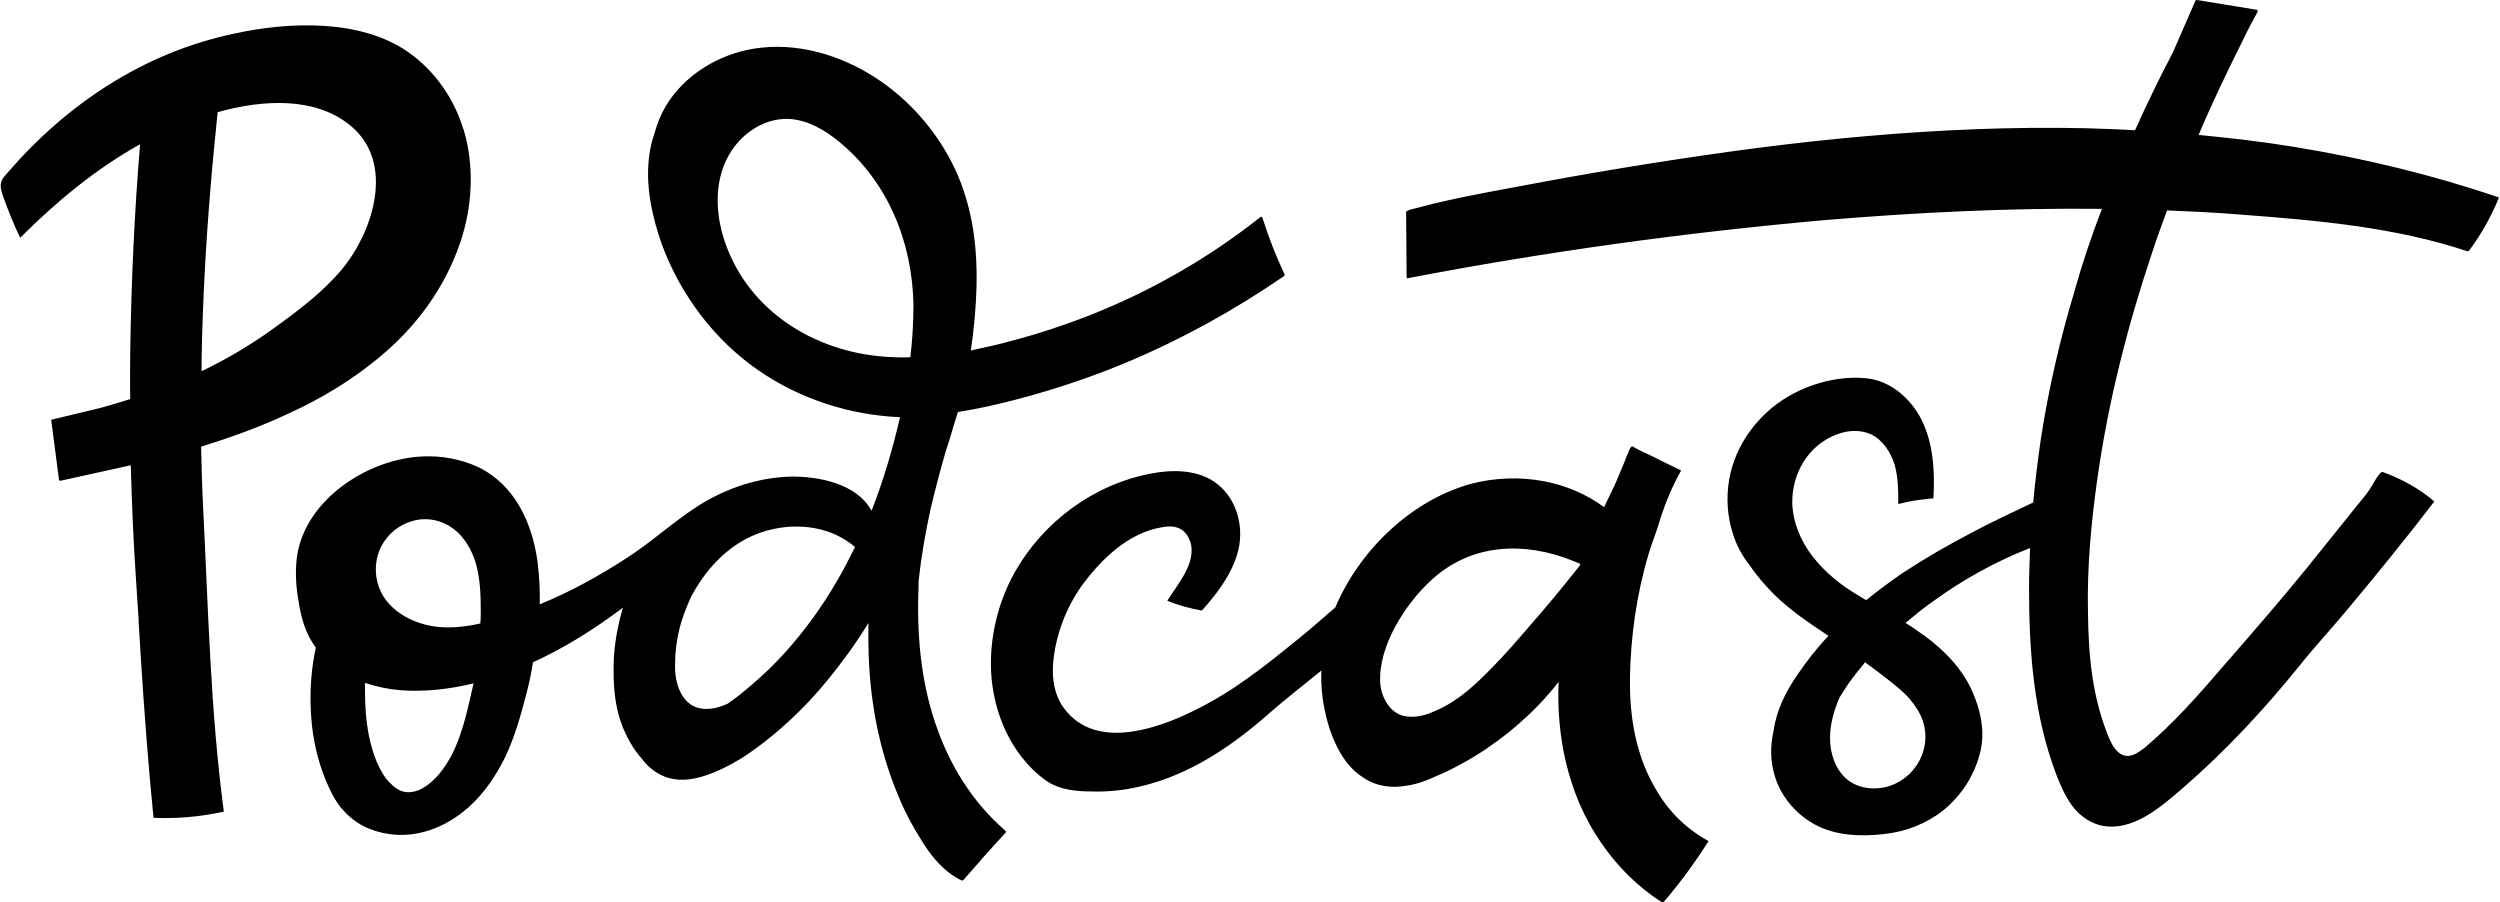
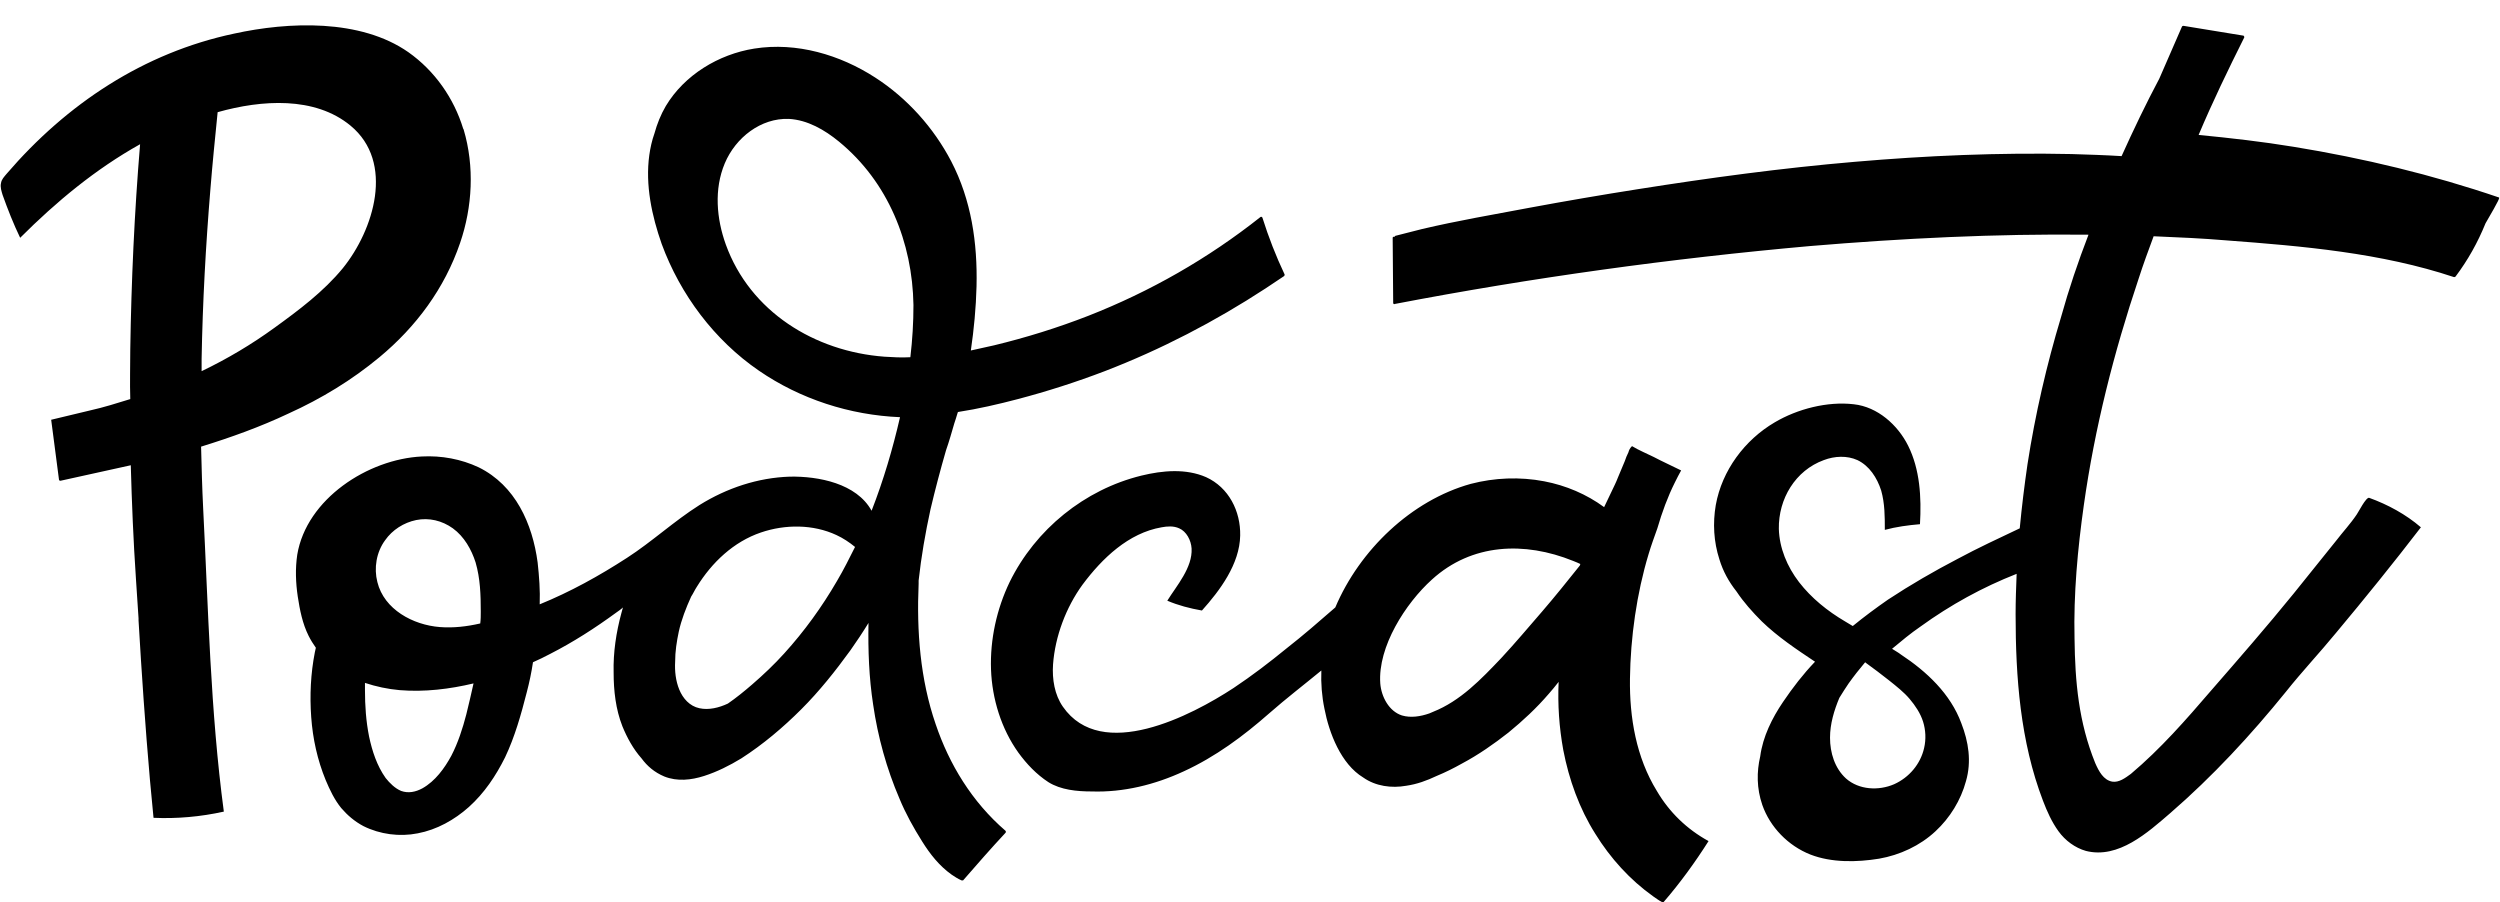
<svg xmlns="http://www.w3.org/2000/svg" height="174.5" preserveAspectRatio="xMidYMid meet" version="1.0" viewBox="8.1 162.5 483.6 174.5" width="483.6" zoomAndPan="magnify">
  <g id="change1_1">
-     <path d="M491.5,200.7c-12.9-4.4-26.2-7.6-39.7-9.8c-6.1-1-12.2-1.7-18.4-2.3c2.7-6.4,5.7-12.6,8.8-18.8c0.8-1.7,1.7-3.3,2.6-5 c0.1-0.1,0-0.3-0.1-0.4c-3.9-0.6-7.7-1.3-11.6-1.9c-0.1,0-0.2,0-0.3,0.1c-1.5,3.4-2.9,6.7-4.4,10.1c-2.6,4.9-5,9.9-7.3,15 c-3.2-0.2-6.5-0.3-9.7-0.4c-14-0.3-28,0.3-41.9,1.5c-14.1,1.2-28.1,3.1-42,5.3c-7,1.1-14,2.3-21,3.6c-6.9,1.3-13.9,2.5-20.7,4.1 c-1.7,0.4-3.4,0.9-5.1,1.3c-0.1,0-0.2,0.1-0.2,0.2c-0.1,0-0.1,0-0.2,0c-0.1,0-0.2,0.1-0.2,0.2c0,4.2,0.1,8.4,0.1,12.6 c0,0.2,0.2,0.3,0.3,0.2c26.6-5.1,53.4-8.8,80.3-11.2c17.9-1.5,35.9-2.4,53.9-2.2c-2,5.2-3.8,10.5-5.3,15.9c-2.8,9.3-5,18.8-6.5,28.5 c-0.6,4.1-1.1,8.2-1.5,12.4c-4,1.9-8.1,3.8-12,5.9c-4.6,2.4-9.1,5-13.5,7.9c-2.3,1.6-4.6,3.3-6.8,5.1c-0.5-0.3-1-0.6-1.5-0.9 c-3.4-2-6.5-4.5-8.9-7.6c-2.3-3-3.8-6.6-3.9-10.3c-0.1-5.8,3.2-11.3,8.7-13.3c2.1-0.8,4.5-0.9,6.5,0c2.3,1.1,3.8,3.4,4.6,5.9 c0.7,2.5,0.7,5,0.7,7.6c2.2-0.6,4.5-0.9,6.8-1.1c0.3-5.2,0-10.6-2.3-15.2c-2-4-5.9-7.5-10.5-8c-5.1-0.6-10.9,0.9-15.3,3.5 c-5.8,3.4-10.2,9.3-11.4,16c-0.6,3.5-0.4,7.1,0.7,10.5c0.7,2.3,1.8,4.3,3.3,6.2c1.4,2.1,3.1,4,4.9,5.8c3.1,3,6.7,5.4,10.3,7.8 c-2.3,2.4-4.3,5-6.2,7.8c-2.1,3.1-3.9,6.7-4.4,10.5c-0.7,3-0.7,6.2,0.4,9.4c1.5,4.3,5,7.9,9.3,9.6c4.1,1.6,9,1.5,13.3,0.8 c4-0.7,7.9-2.5,10.9-5.3c2.8-2.6,4.9-6,5.9-9.7c1.1-3.8,0.5-7.6-0.9-11.2c-2.1-5.7-6.7-10-11.7-13.3c-0.5-0.4-1.1-0.7-1.7-1.1 c1.8-1.5,3.6-3,5.5-4.3c5.8-4.2,12-7.6,18.6-10.2c-0.1,2.6-0.2,5.2-0.2,7.8c0,12.2,0.9,24.6,5.3,36.1c0.8,2.1,1.7,4.1,3,5.9 c1.3,1.8,3.2,3.2,5.3,3.8c6.3,1.6,12-3.6,16.3-7.3c8.2-7.1,15.6-15.1,22.4-23.5c3.1-3.9,6.5-7.5,9.7-11.4 c5.6-6.7,11.1-13.5,16.4-20.4c-2.9-2.5-6.4-4.4-10-5.7c-0.6-0.2-2.1,2.8-2.4,3.2c-1.2,1.8-2.7,3.4-4,5.1c-2.7,3.4-5.5,6.8-8.2,10.2 c-5.2,6.4-10.6,12.6-16,18.8c-4.9,5.7-9.7,11.2-15.5,16.1c-1.1,0.8-2.3,1.7-3.6,1.5c-1.7-0.3-2.6-2-3.3-3.6 c-3.2-7.9-3.9-15.7-4-24.1c-0.2-8.6,0.6-17.3,1.8-25.8c2.1-14.9,5.8-29.5,10.6-43.8c0.9-2.8,1.9-5.5,2.9-8.2 c4.7,0.2,9.4,0.4,14.1,0.8c14.7,1.1,29.9,2.4,44,7.1c0.1,0,0.2,0,0.3-0.1c2.4-3.2,4.3-6.6,5.8-10.3 C491.7,200.9,491.6,200.8,491.5,200.7z M377.5,297.7c1.1,1.3,2.1,2.8,2.6,4.4c0.5,1.6,0.6,3.4,0.2,5.1c-0.7,3.1-2.9,5.7-5.8,7 c-3,1.3-6.8,1.1-9.3-1.1c-2.2-2-3.1-5-3.1-7.9c0-2.7,0.8-5.3,1.8-7.7c0.6-1,1.2-1.9,1.8-2.8c1-1.4,2.1-2.8,3.2-4.1 c0,0,0.1,0.1,0.1,0.1c1.5,1.1,3,2.2,4.5,3.4C375,295.3,376.4,296.4,377.5,297.7z M328.6,315.5c-4-6.5-5.3-14.2-5.2-21.7 c0.1-8,1.3-16.5,3.6-24.1c0.5-1.7,1.1-3.3,1.7-5c0.9-3.1,2-6.1,3.4-8.9c0.4-0.8,0.8-1.6,1.2-2.3c-1.8-0.9-3.6-1.7-5.3-2.6 c-1.4-0.7-2.9-1.3-4.2-2.1c0,0-0.1,0.1-0.1,0.1c-0.3,0.3-0.5,0.7-0.6,1.1c-0.3,0.6-0.5,1.1-0.7,1.7c-0.4,1-0.9,2.1-1.3,3.1 c-0.2,0.5-0.4,1-0.6,1.4c-0.7,1.5-1.4,2.9-2.1,4.4c-3.4-2.5-7.4-4.2-11.6-5c-4.7-0.9-9.6-0.7-14.2,0.5 c-11.5,3.2-21.5,12.8-26.2,23.9c-3.1,2.7-6.2,5.4-9.4,7.9c-3.3,2.7-6.7,5.3-10.3,7.7c0,0,0,0,0,0c-8.1,5.3-25.5,14.4-33,3.6 c-1.6-2.3-2.1-5.3-1.9-8.2c0.4-5.4,2.5-11,5.7-15.4c3.8-5.1,8.9-10,15.3-11.1c1.1-0.2,2.3-0.3,3.4,0.2c1.4,0.6,2.3,2.3,2.4,3.9 c0.2,3.7-2.9,7.2-4.7,10.1c2.1,0.9,4.4,1.5,6.7,1.9c3.5-3.9,7.3-9,7.4-14.5c0.1-4.7-2.2-9.3-6.6-11.3c-3.9-1.7-8.4-1.3-12.5-0.3 c-11,2.7-20.5,10.4-25.5,20.6c-2.5,5.2-3.8,11.1-3.6,16.9c0.2,5.7,2,11.5,5.3,16.1c1.6,2.2,3.5,4.2,5.8,5.7c2.4,1.5,5.5,1.8,8.4,1.8 c6.1,0.2,12.2-1.3,17.8-3.9c6.1-2.8,11.5-6.8,16.5-11.2c3.3-2.9,6.7-5.5,10.1-8.3c-0.1,2.5,0.1,5,0.6,7.4c0.9,4.7,3.2,10.7,7.5,13.3 c2.4,1.7,5.5,2.1,8.3,1.6c2.1-0.3,4-1,5.9-1.9c1.7-0.7,3.3-1.5,4.9-2.4c3.2-1.7,6.2-3.8,9-6c2.8-2.3,5.4-4.7,7.8-7.5 c0.6-0.7,1.3-1.5,1.9-2.3c-0.2,4.4,0.1,8.8,0.9,13.2c1.1,5.7,3.1,11.3,6.2,16.2c2.9,4.7,6.7,8.9,11.2,12.1c0.6,0.4,1.1,0.8,1.7,1.1 c0.1,0,0.2,0,0.3,0c3.2-3.7,6.1-7.7,8.7-11.8C334.4,322.9,331,319.6,328.6,315.5z M313.7,271.9c-2.4,3-4.8,6-7.3,8.9 c-2.6,3-5.2,6.1-7.9,9c-3.9,4.1-7.9,8.3-13.2,10.4c-0.2,0.1-0.5,0.2-0.7,0.3c-1.7,0.6-3.6,0.9-5.3,0.4c-2.5-0.8-4-3.6-4.2-6.2 c-0.5-7.1,4.9-15.5,10-20.1c7.7-7,17.9-7.4,27.3-3.6c0.5,0.2,1,0.4,1.4,0.6C313.8,271.7,313.7,271.8,313.7,271.9z M189.1,302.6 c-3-8.7-3.7-18-3.3-27.2c0-0.2,0-0.4,0-0.6c0.5-4.6,1.3-9.2,2.3-13.8c0.9-3.8,1.9-7.6,3-11.4c0.6-1.7,1.1-3.5,1.6-5.2 c0.2-0.6,0.4-1.2,0.6-1.9c0-0.1,0.1-0.2,0.1-0.3c3.9-0.6,7.8-1.5,11.6-2.5c5.7-1.5,11.3-3.3,16.8-5.4c10.9-4.2,21.3-9.6,31.1-16 c1.2-0.8,2.4-1.6,3.6-2.4c0.1-0.1,0.1-0.2,0.1-0.3c-1.7-3.6-3.1-7.2-4.3-11c-0.1-0.2-0.3-0.2-0.4-0.1c-10.1,8-21.3,14.4-33.3,19.1 c-5.9,2.3-12,4.2-18.2,5.7c-1.5,0.3-3,0.7-4.5,1c0.6-4.1,1-8.3,1.1-12.4c0.2-8.4-1-16.7-4.9-24.2c-3.4-6.5-8.5-12.2-14.7-16.2 c-6.8-4.4-15.2-6.9-23.4-5.6c-6.9,1.1-13.5,5.1-17.1,11.1c-1,1.7-1.7,3.5-2.2,5.3c-0.5,1.4-0.8,2.8-1,4.2 c-0.8,5.8,0.5,11.8,2.4,17.2c3.6,9.8,10.2,18.6,18.8,24.5c8,5.5,17.6,8.6,27.3,9c-1.4,6.1-3.2,12.2-5.5,18.1 c-2.9-5.3-10.3-6.7-15.8-6.6c-6.2,0.2-12.2,2.2-17.5,5.5c-4.9,3.1-9.2,7.1-14,10.2c-5.4,3.5-11,6.6-16.9,9c0.1-2.7-0.1-5.4-0.4-8.1 c-1-7.5-4.3-14.9-11.4-18.4c-3.4-1.6-7.2-2.3-11-2.1c-10.4,0.5-22.3,8.2-24.1,19c-0.4,2.7-0.3,5.4,0.1,8.1c0.4,2.6,0.9,5.2,2.1,7.6 c0.4,0.8,0.9,1.6,1.4,2.3c-0.1,0.3-0.1,0.6-0.2,0.9c-0.8,4.1-1,8.3-0.7,12.5c0.3,4.2,1.2,8.3,2.8,12.2c0.8,1.9,1.7,3.8,3,5.4 c1.2,1.4,2.6,2.6,4.3,3.5c3.2,1.6,7,2.1,10.5,1.4c3.7-0.7,7.1-2.6,9.9-5.1c3-2.7,5.2-6,7-9.6c1.9-4,3.1-8.3,4.2-12.6 c0.5-1.9,0.9-3.8,1.2-5.8c1.1-0.5,2.2-1,3.3-1.6c4.5-2.3,8.7-5,12.8-8c0.4-0.3,0.9-0.6,1.3-1c-0.1,0.4-0.2,0.7-0.3,1.1 c-1,3.7-1.6,7.6-1.5,11.5c0,3.5,0.4,7.1,1.7,10.4c0.9,2.2,2.1,4.4,3.7,6.2c1.1,1.5,2.5,2.7,4.4,3.5c2.5,1,5.2,0.7,7.7-0.1 c2.5-0.8,4.9-2,7.2-3.4c4.2-2.7,8.1-6,11.6-9.5c3.5-3.5,6.6-7.4,9.5-11.4c1.2-1.7,2.4-3.5,3.5-5.3c-0.1,5.3,0.1,10.6,0.9,15.8 c0.9,6.2,2.6,12.4,5.1,18.2c1.2,2.9,2.7,5.6,4.4,8.3c1.5,2.4,3.3,4.7,5.7,6.4c0.6,0.4,1.2,0.8,1.9,1.1c0.1,0,0.2,0,0.3,0 c2.7-3.1,5.4-6.2,8.2-9.2c0.1-0.1,0.1-0.3,0-0.4C196.1,317.6,191.7,310.3,189.1,302.6z M98.3,300.7c-0.7,2.7-1.6,5.5-2.9,8 c-1.3,2.4-3.1,4.9-5.6,6.3c-1.3,0.7-2.7,1-4.1,0.5c-1.2-0.5-2.2-1.5-3-2.5c-1.7-2.4-2.6-5.2-3.2-8c-0.6-3-0.8-6-0.8-9 c0-0.5,0-0.9,0-1.4c2.1,0.7,4.4,1.2,6.7,1.4c4.8,0.4,9.7-0.2,14.3-1.3C99.3,296.6,98.8,298.6,98.3,300.7z M101.1,280.8 c0,0.8,0,1.5-0.1,2.3c-2.6,0.6-5.2,0.9-7.8,0.7c-5.2-0.4-10.8-3.4-12.1-8.7c-0.7-2.7-0.2-5.8,1.5-8.1c1.4-2,3.6-3.4,6-3.9 c2.5-0.5,5,0.1,7.1,1.6c2.2,1.6,3.6,4.1,4.4,6.6C101,274.4,101.1,277.6,101.1,280.8z M170,274.9c-2.9,5-6.3,9.7-10.2,14 c-1.9,2.1-4,4.1-6.2,6c-1.5,1.3-3.1,2.6-4.7,3.7c-1.7,0.8-3.7,1.3-5.5,0.9c-1.9-0.4-3.2-1.9-3.9-3.6c-0.7-1.7-0.9-3.6-0.8-5.4 c0-2,0.3-3.9,0.7-5.8c0.5-2.3,1.4-4.6,2.4-6.8c0.4-0.6,0.7-1.3,1.1-1.9c2.9-4.7,7.1-8.7,12.4-10.5c4.7-1.6,10.1-1.6,14.6,0.5 c1.3,0.6,2.5,1.4,3.6,2.3C172.4,270.5,171.3,272.7,170,274.9z M184.2,231.6c-1.7,0.1-3.4,0-5-0.1c-13.5-1-26-8.7-30.7-21.7 c-1.8-5-2.3-10.7-0.2-15.7s7-8.8,12.4-8.6c3.6,0.2,6.9,2.1,9.7,4.4c9.5,7.8,14.2,19.5,14.4,31.6 C184.8,224.9,184.6,228.2,184.2,231.6z M81.5,231.6c7.1-5.9,12.6-13.3,15.6-22.1c2.4-7,2.8-14.8,0.7-21.9c0-0.1-0.1-0.2-0.1-0.2 c-1.8-5.9-5.5-11.2-10.6-14.8c-9.3-6.5-23.2-5.9-33.7-3.6c-17.5,3.7-32.4,13.6-44,27.1c-0.5,0.6-1,1.1-1.1,1.8 c-0.2,0.8,0.1,1.6,0.3,2.3c1,2.8,2.1,5.6,3.4,8.3c7-7,14.6-13.3,23.2-18.1c-1.1,13.2-1.7,26.5-1.9,39.7c0,3.2-0.1,6.4,0,9.6 c-2.6,0.8-5.1,1.6-7.8,2.2c-2.5,0.6-5,1.2-7.5,1.8c0.5,3.8,1,7.6,1.5,11.5c0,0.2,0.1,0.3,0.3,0.3c4.5-1,9.1-2,13.6-3 c0.2,7.3,0.5,14.6,1,22c0.2,2.5,0.3,5.1,0.5,7.6c0,0.1,0,0.3,0,0.4c0.6,10.3,1.3,20.5,2.2,30.8c0.2,2.5,0.5,4.9,0.7,7.4 c4.5,0.2,9.1-0.2,13.6-1.2c-2.6-19.5-3-39.1-4-58.7c-0.2-4-0.3-7.9-0.4-11.9c5.8-1.8,11.4-3.8,16.9-6.4 C70.3,239.6,76.2,236,81.5,231.6z M47.1,234.3c0-0.8,0-1.6,0-2.4c0.2-11,0.8-21.9,1.7-32.8c0.4-5,0.9-9.9,1.4-14.9 c8.5-2.4,18.8-3.1,25.7,2.6c8.6,7.1,4.5,20.2-1.5,27.6c-3.7,4.5-8.5,8.1-13.2,11.5C56.8,229.1,52.1,231.9,47.1,234.3z" fill="inherit" />
+     <path d="M491.5,200.7c-12.9-4.4-26.2-7.6-39.7-9.8c-6.1-1-12.2-1.7-18.4-2.3c2.7-6.4,5.7-12.6,8.8-18.8c0.1-0.1,0-0.3-0.1-0.4c-3.9-0.6-7.7-1.3-11.6-1.9c-0.1,0-0.2,0-0.3,0.1c-1.5,3.4-2.9,6.7-4.4,10.1c-2.6,4.9-5,9.9-7.3,15 c-3.2-0.2-6.5-0.3-9.7-0.4c-14-0.3-28,0.3-41.9,1.5c-14.1,1.2-28.1,3.1-42,5.3c-7,1.1-14,2.3-21,3.6c-6.9,1.3-13.9,2.5-20.7,4.1 c-1.7,0.4-3.4,0.9-5.1,1.3c-0.1,0-0.2,0.1-0.2,0.2c-0.1,0-0.1,0-0.2,0c-0.1,0-0.2,0.1-0.2,0.2c0,4.2,0.1,8.4,0.1,12.6 c0,0.2,0.2,0.3,0.3,0.2c26.6-5.1,53.4-8.8,80.3-11.2c17.9-1.5,35.9-2.4,53.9-2.2c-2,5.2-3.8,10.5-5.3,15.9c-2.8,9.3-5,18.8-6.5,28.5 c-0.6,4.1-1.1,8.2-1.5,12.4c-4,1.9-8.1,3.8-12,5.9c-4.6,2.4-9.1,5-13.5,7.9c-2.3,1.6-4.6,3.3-6.8,5.1c-0.5-0.3-1-0.6-1.5-0.9 c-3.4-2-6.5-4.5-8.9-7.6c-2.3-3-3.8-6.6-3.9-10.3c-0.1-5.8,3.2-11.3,8.7-13.3c2.1-0.8,4.5-0.9,6.5,0c2.3,1.1,3.8,3.4,4.6,5.9 c0.7,2.5,0.7,5,0.7,7.6c2.2-0.6,4.5-0.9,6.8-1.1c0.3-5.2,0-10.6-2.3-15.2c-2-4-5.9-7.5-10.5-8c-5.1-0.6-10.9,0.9-15.3,3.5 c-5.8,3.4-10.2,9.3-11.4,16c-0.6,3.5-0.4,7.1,0.7,10.5c0.7,2.3,1.8,4.3,3.3,6.2c1.4,2.1,3.1,4,4.9,5.8c3.1,3,6.7,5.4,10.3,7.8 c-2.3,2.4-4.3,5-6.2,7.8c-2.1,3.1-3.9,6.7-4.4,10.5c-0.7,3-0.7,6.2,0.4,9.4c1.5,4.3,5,7.9,9.3,9.6c4.1,1.6,9,1.5,13.3,0.8 c4-0.7,7.9-2.5,10.9-5.3c2.8-2.6,4.9-6,5.9-9.7c1.1-3.8,0.5-7.6-0.9-11.2c-2.1-5.7-6.7-10-11.7-13.3c-0.5-0.4-1.1-0.7-1.7-1.1 c1.8-1.5,3.6-3,5.5-4.3c5.8-4.2,12-7.6,18.6-10.2c-0.1,2.6-0.2,5.2-0.2,7.8c0,12.2,0.9,24.6,5.3,36.1c0.8,2.1,1.7,4.1,3,5.9 c1.3,1.8,3.2,3.2,5.3,3.8c6.3,1.6,12-3.6,16.3-7.3c8.2-7.1,15.6-15.1,22.4-23.5c3.1-3.9,6.5-7.5,9.7-11.4 c5.6-6.7,11.1-13.5,16.4-20.4c-2.9-2.5-6.4-4.4-10-5.7c-0.6-0.2-2.1,2.8-2.4,3.2c-1.2,1.8-2.7,3.4-4,5.1c-2.7,3.4-5.5,6.8-8.2,10.2 c-5.2,6.4-10.6,12.6-16,18.8c-4.9,5.7-9.7,11.2-15.5,16.1c-1.1,0.8-2.3,1.7-3.6,1.5c-1.7-0.3-2.6-2-3.3-3.6 c-3.2-7.9-3.9-15.7-4-24.1c-0.2-8.6,0.6-17.3,1.8-25.8c2.1-14.9,5.8-29.5,10.6-43.8c0.9-2.8,1.9-5.5,2.9-8.2 c4.7,0.2,9.4,0.4,14.1,0.8c14.7,1.1,29.9,2.4,44,7.1c0.1,0,0.2,0,0.3-0.1c2.4-3.2,4.3-6.6,5.8-10.3 C491.7,200.9,491.6,200.8,491.5,200.7z M377.5,297.7c1.1,1.3,2.1,2.8,2.6,4.4c0.5,1.6,0.6,3.4,0.2,5.1c-0.7,3.1-2.9,5.7-5.8,7 c-3,1.3-6.8,1.1-9.3-1.1c-2.2-2-3.1-5-3.1-7.9c0-2.7,0.8-5.3,1.8-7.7c0.6-1,1.2-1.9,1.8-2.8c1-1.4,2.1-2.8,3.2-4.1 c0,0,0.1,0.1,0.1,0.1c1.5,1.1,3,2.2,4.5,3.4C375,295.3,376.4,296.4,377.5,297.7z M328.6,315.5c-4-6.5-5.3-14.2-5.2-21.7 c0.1-8,1.3-16.5,3.6-24.1c0.5-1.7,1.1-3.3,1.7-5c0.9-3.1,2-6.1,3.4-8.9c0.4-0.8,0.8-1.6,1.2-2.3c-1.8-0.9-3.6-1.7-5.3-2.6 c-1.4-0.7-2.9-1.3-4.2-2.1c0,0-0.1,0.1-0.1,0.1c-0.3,0.3-0.5,0.7-0.6,1.1c-0.3,0.6-0.5,1.1-0.7,1.7c-0.4,1-0.9,2.1-1.3,3.1 c-0.2,0.5-0.4,1-0.6,1.4c-0.7,1.5-1.4,2.9-2.1,4.4c-3.4-2.5-7.4-4.2-11.6-5c-4.7-0.9-9.6-0.7-14.2,0.5 c-11.5,3.2-21.5,12.8-26.2,23.9c-3.1,2.7-6.2,5.4-9.4,7.9c-3.3,2.7-6.7,5.3-10.3,7.7c0,0,0,0,0,0c-8.1,5.3-25.5,14.4-33,3.6 c-1.6-2.3-2.1-5.3-1.9-8.2c0.4-5.4,2.5-11,5.7-15.4c3.8-5.1,8.9-10,15.3-11.1c1.1-0.2,2.3-0.3,3.4,0.2c1.4,0.6,2.3,2.3,2.4,3.9 c0.2,3.7-2.9,7.2-4.7,10.1c2.1,0.9,4.4,1.5,6.7,1.9c3.5-3.9,7.3-9,7.4-14.5c0.1-4.7-2.2-9.3-6.6-11.3c-3.9-1.7-8.4-1.3-12.5-0.3 c-11,2.7-20.5,10.4-25.5,20.6c-2.5,5.2-3.8,11.1-3.6,16.9c0.2,5.7,2,11.5,5.3,16.1c1.6,2.2,3.5,4.2,5.8,5.7c2.4,1.5,5.5,1.8,8.4,1.8 c6.1,0.2,12.2-1.3,17.8-3.9c6.1-2.8,11.5-6.8,16.5-11.2c3.3-2.9,6.7-5.5,10.1-8.3c-0.1,2.5,0.1,5,0.6,7.4c0.9,4.7,3.2,10.7,7.5,13.3 c2.4,1.7,5.5,2.1,8.3,1.6c2.1-0.3,4-1,5.9-1.9c1.7-0.7,3.3-1.5,4.9-2.4c3.2-1.7,6.2-3.8,9-6c2.8-2.3,5.4-4.7,7.8-7.5 c0.6-0.7,1.3-1.5,1.9-2.3c-0.2,4.4,0.1,8.8,0.9,13.2c1.1,5.7,3.1,11.3,6.2,16.2c2.9,4.7,6.7,8.9,11.2,12.1c0.6,0.4,1.1,0.8,1.7,1.1 c0.1,0,0.2,0,0.3,0c3.2-3.7,6.1-7.7,8.7-11.8C334.4,322.9,331,319.6,328.6,315.5z M313.7,271.9c-2.4,3-4.8,6-7.3,8.9 c-2.6,3-5.2,6.1-7.9,9c-3.9,4.1-7.9,8.3-13.2,10.4c-0.2,0.1-0.5,0.2-0.7,0.3c-1.7,0.6-3.6,0.9-5.3,0.4c-2.5-0.8-4-3.6-4.2-6.2 c-0.5-7.1,4.9-15.5,10-20.1c7.7-7,17.9-7.4,27.3-3.6c0.5,0.2,1,0.4,1.4,0.6C313.8,271.7,313.7,271.8,313.7,271.9z M189.1,302.6 c-3-8.7-3.7-18-3.3-27.2c0-0.2,0-0.4,0-0.6c0.5-4.6,1.3-9.2,2.3-13.8c0.9-3.8,1.9-7.6,3-11.4c0.6-1.7,1.1-3.5,1.6-5.2 c0.2-0.6,0.4-1.2,0.6-1.9c0-0.1,0.1-0.2,0.1-0.3c3.9-0.6,7.8-1.5,11.6-2.5c5.7-1.5,11.3-3.3,16.8-5.4c10.9-4.2,21.3-9.6,31.1-16 c1.2-0.8,2.4-1.6,3.6-2.4c0.1-0.1,0.1-0.2,0.1-0.3c-1.7-3.6-3.1-7.2-4.3-11c-0.1-0.2-0.3-0.2-0.4-0.1c-10.1,8-21.3,14.4-33.3,19.1 c-5.9,2.3-12,4.2-18.2,5.7c-1.5,0.3-3,0.7-4.5,1c0.6-4.1,1-8.3,1.1-12.4c0.2-8.4-1-16.7-4.9-24.2c-3.4-6.5-8.5-12.2-14.7-16.2 c-6.8-4.4-15.2-6.9-23.4-5.6c-6.9,1.1-13.5,5.1-17.1,11.1c-1,1.7-1.7,3.5-2.2,5.3c-0.5,1.4-0.8,2.8-1,4.2 c-0.8,5.8,0.5,11.8,2.4,17.2c3.6,9.8,10.2,18.6,18.8,24.5c8,5.5,17.6,8.6,27.3,9c-1.4,6.1-3.2,12.2-5.5,18.1 c-2.9-5.3-10.3-6.7-15.8-6.6c-6.2,0.2-12.2,2.2-17.5,5.5c-4.9,3.1-9.2,7.1-14,10.2c-5.4,3.5-11,6.6-16.9,9c0.1-2.7-0.1-5.4-0.4-8.1 c-1-7.5-4.3-14.9-11.4-18.4c-3.4-1.6-7.2-2.3-11-2.1c-10.4,0.5-22.3,8.2-24.1,19c-0.4,2.7-0.3,5.4,0.1,8.1c0.4,2.6,0.9,5.2,2.1,7.6 c0.4,0.8,0.9,1.6,1.4,2.3c-0.1,0.3-0.1,0.6-0.2,0.9c-0.8,4.1-1,8.3-0.7,12.5c0.3,4.2,1.2,8.3,2.8,12.2c0.8,1.9,1.7,3.8,3,5.4 c1.2,1.4,2.6,2.6,4.3,3.5c3.2,1.6,7,2.1,10.5,1.4c3.7-0.7,7.1-2.6,9.9-5.1c3-2.7,5.2-6,7-9.6c1.9-4,3.1-8.3,4.2-12.6 c0.5-1.9,0.9-3.8,1.2-5.8c1.1-0.5,2.2-1,3.3-1.6c4.5-2.3,8.7-5,12.8-8c0.4-0.3,0.9-0.6,1.3-1c-0.1,0.4-0.2,0.7-0.3,1.1 c-1,3.7-1.6,7.6-1.5,11.5c0,3.5,0.4,7.1,1.7,10.4c0.9,2.2,2.1,4.4,3.7,6.2c1.1,1.5,2.5,2.7,4.4,3.5c2.5,1,5.2,0.7,7.7-0.1 c2.5-0.8,4.9-2,7.2-3.4c4.2-2.7,8.1-6,11.6-9.5c3.5-3.5,6.6-7.4,9.5-11.4c1.2-1.7,2.4-3.5,3.5-5.3c-0.1,5.3,0.1,10.6,0.9,15.8 c0.9,6.2,2.6,12.4,5.1,18.2c1.2,2.9,2.7,5.6,4.4,8.3c1.5,2.4,3.3,4.7,5.7,6.4c0.6,0.4,1.2,0.8,1.9,1.1c0.1,0,0.2,0,0.3,0 c2.7-3.1,5.4-6.2,8.2-9.2c0.1-0.1,0.1-0.3,0-0.4C196.1,317.6,191.7,310.3,189.1,302.6z M98.3,300.7c-0.7,2.7-1.6,5.5-2.9,8 c-1.3,2.4-3.1,4.9-5.6,6.3c-1.3,0.7-2.7,1-4.1,0.5c-1.2-0.5-2.2-1.5-3-2.5c-1.7-2.4-2.6-5.2-3.2-8c-0.6-3-0.8-6-0.8-9 c0-0.5,0-0.9,0-1.4c2.1,0.7,4.4,1.2,6.7,1.4c4.8,0.4,9.7-0.2,14.3-1.3C99.3,296.6,98.8,298.6,98.3,300.7z M101.1,280.8 c0,0.8,0,1.5-0.1,2.3c-2.6,0.6-5.2,0.9-7.8,0.7c-5.2-0.4-10.8-3.4-12.1-8.7c-0.7-2.7-0.2-5.8,1.5-8.1c1.4-2,3.6-3.4,6-3.9 c2.5-0.5,5,0.1,7.1,1.6c2.2,1.6,3.6,4.1,4.4,6.6C101,274.4,101.1,277.6,101.1,280.8z M170,274.9c-2.9,5-6.3,9.7-10.2,14 c-1.9,2.1-4,4.1-6.2,6c-1.5,1.3-3.1,2.6-4.7,3.7c-1.7,0.8-3.7,1.3-5.5,0.9c-1.9-0.4-3.2-1.9-3.9-3.6c-0.7-1.7-0.9-3.6-0.8-5.4 c0-2,0.3-3.9,0.7-5.8c0.5-2.3,1.4-4.6,2.4-6.8c0.4-0.6,0.7-1.3,1.1-1.9c2.9-4.7,7.1-8.7,12.4-10.5c4.7-1.6,10.1-1.6,14.6,0.5 c1.3,0.6,2.5,1.4,3.6,2.3C172.4,270.5,171.3,272.7,170,274.9z M184.2,231.6c-1.7,0.1-3.4,0-5-0.1c-13.5-1-26-8.7-30.7-21.7 c-1.8-5-2.3-10.7-0.2-15.7s7-8.8,12.4-8.6c3.6,0.2,6.9,2.1,9.7,4.4c9.5,7.8,14.2,19.5,14.4,31.6 C184.8,224.9,184.6,228.2,184.2,231.6z M81.5,231.6c7.1-5.9,12.6-13.3,15.6-22.1c2.4-7,2.8-14.8,0.7-21.9c0-0.1-0.1-0.2-0.1-0.2 c-1.8-5.9-5.5-11.2-10.6-14.8c-9.3-6.5-23.2-5.9-33.7-3.6c-17.5,3.7-32.4,13.6-44,27.1c-0.5,0.6-1,1.1-1.1,1.8 c-0.2,0.8,0.1,1.6,0.3,2.3c1,2.8,2.1,5.6,3.4,8.3c7-7,14.6-13.3,23.2-18.1c-1.1,13.2-1.7,26.5-1.9,39.7c0,3.2-0.1,6.4,0,9.6 c-2.6,0.8-5.1,1.6-7.8,2.2c-2.5,0.6-5,1.2-7.5,1.8c0.5,3.8,1,7.6,1.5,11.5c0,0.2,0.1,0.3,0.3,0.3c4.5-1,9.1-2,13.6-3 c0.2,7.3,0.5,14.6,1,22c0.2,2.5,0.3,5.1,0.5,7.6c0,0.1,0,0.3,0,0.4c0.6,10.3,1.3,20.5,2.2,30.8c0.2,2.5,0.5,4.9,0.7,7.4 c4.5,0.2,9.1-0.2,13.6-1.2c-2.6-19.5-3-39.1-4-58.7c-0.2-4-0.3-7.9-0.4-11.9c5.8-1.8,11.4-3.8,16.9-6.4 C70.3,239.6,76.2,236,81.5,231.6z M47.1,234.3c0-0.8,0-1.6,0-2.4c0.2-11,0.8-21.9,1.7-32.8c0.4-5,0.9-9.9,1.4-14.9 c8.5-2.4,18.8-3.1,25.7,2.6c8.6,7.1,4.5,20.2-1.5,27.6c-3.7,4.5-8.5,8.1-13.2,11.5C56.8,229.1,52.1,231.9,47.1,234.3z" fill="inherit" />
  </g>
</svg>